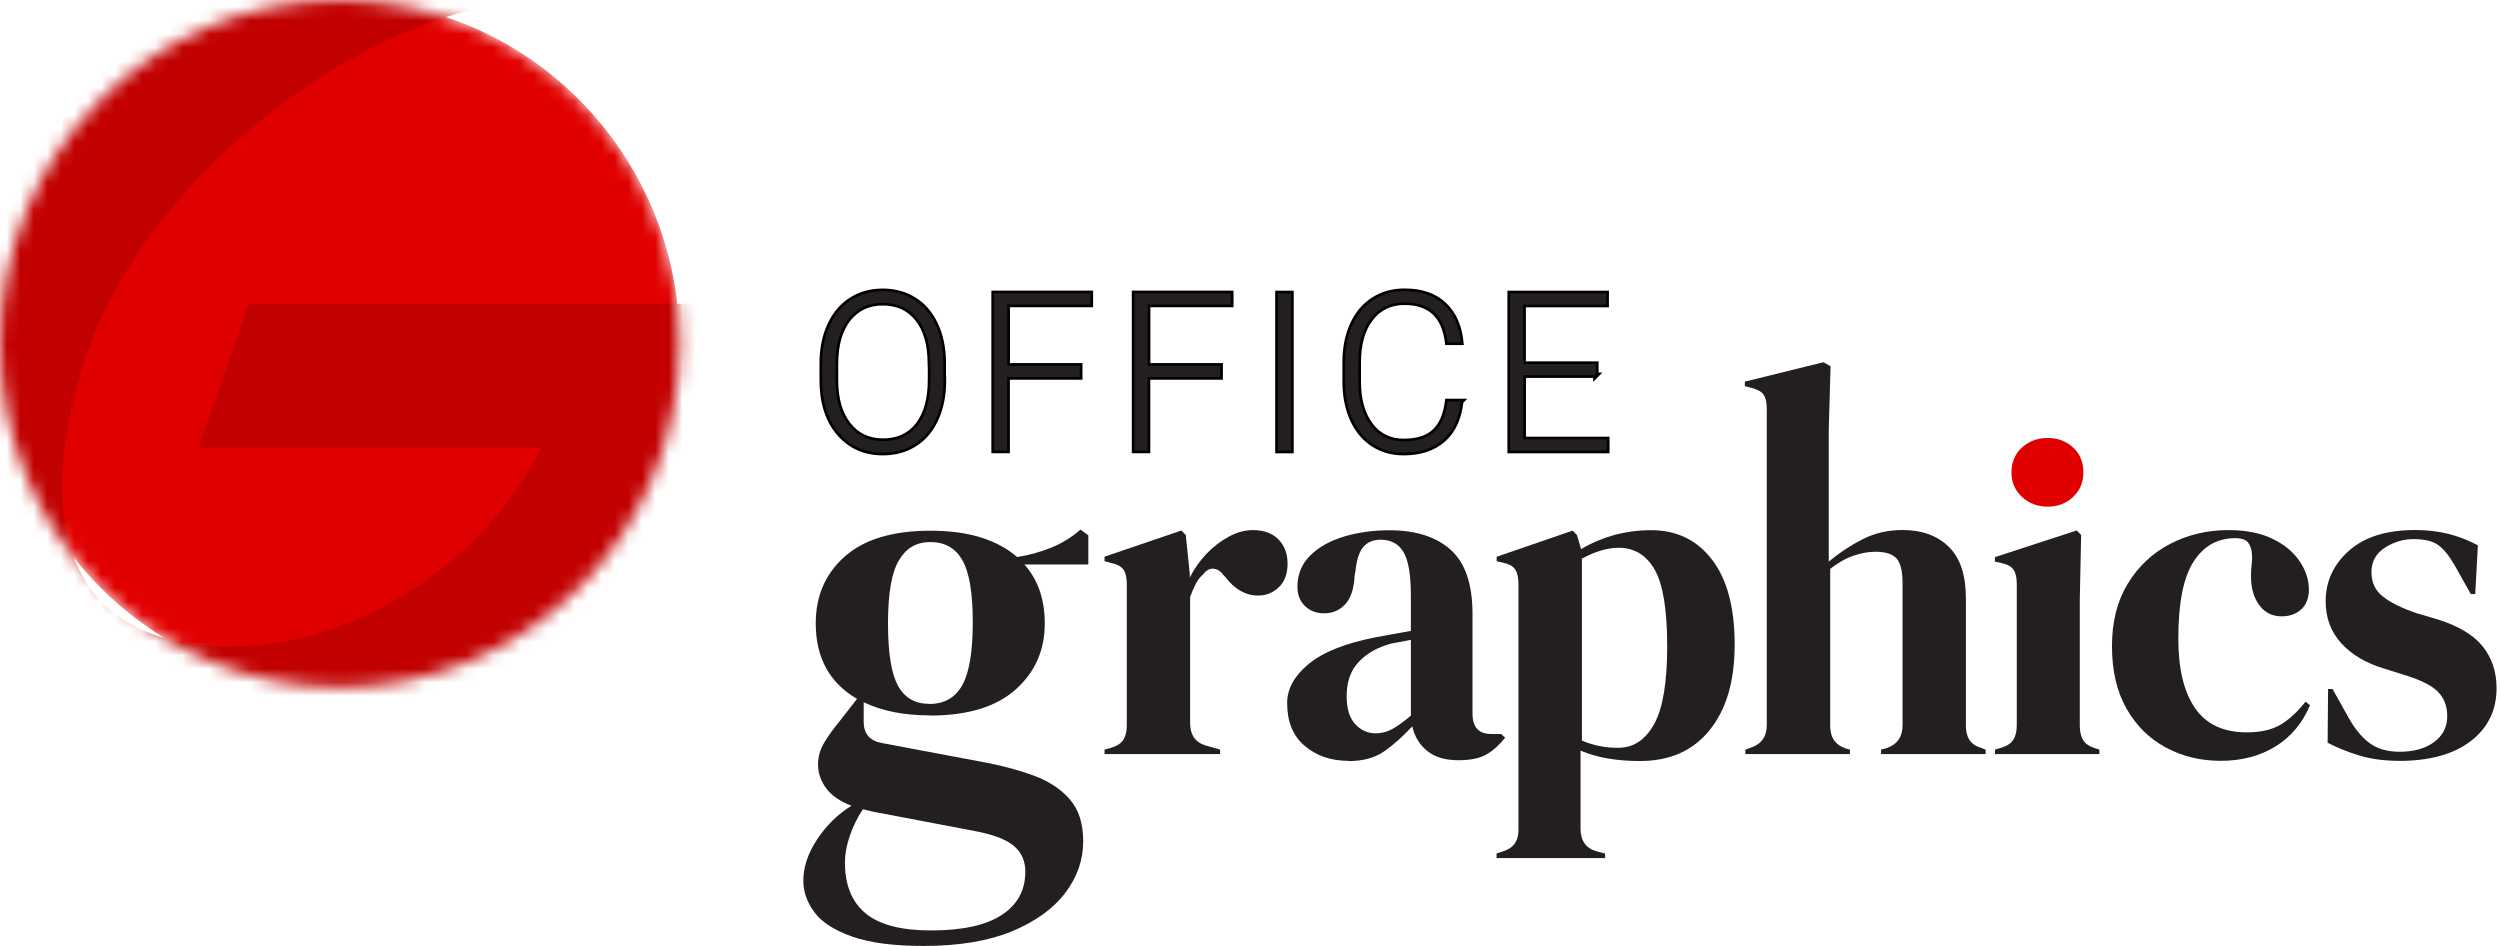
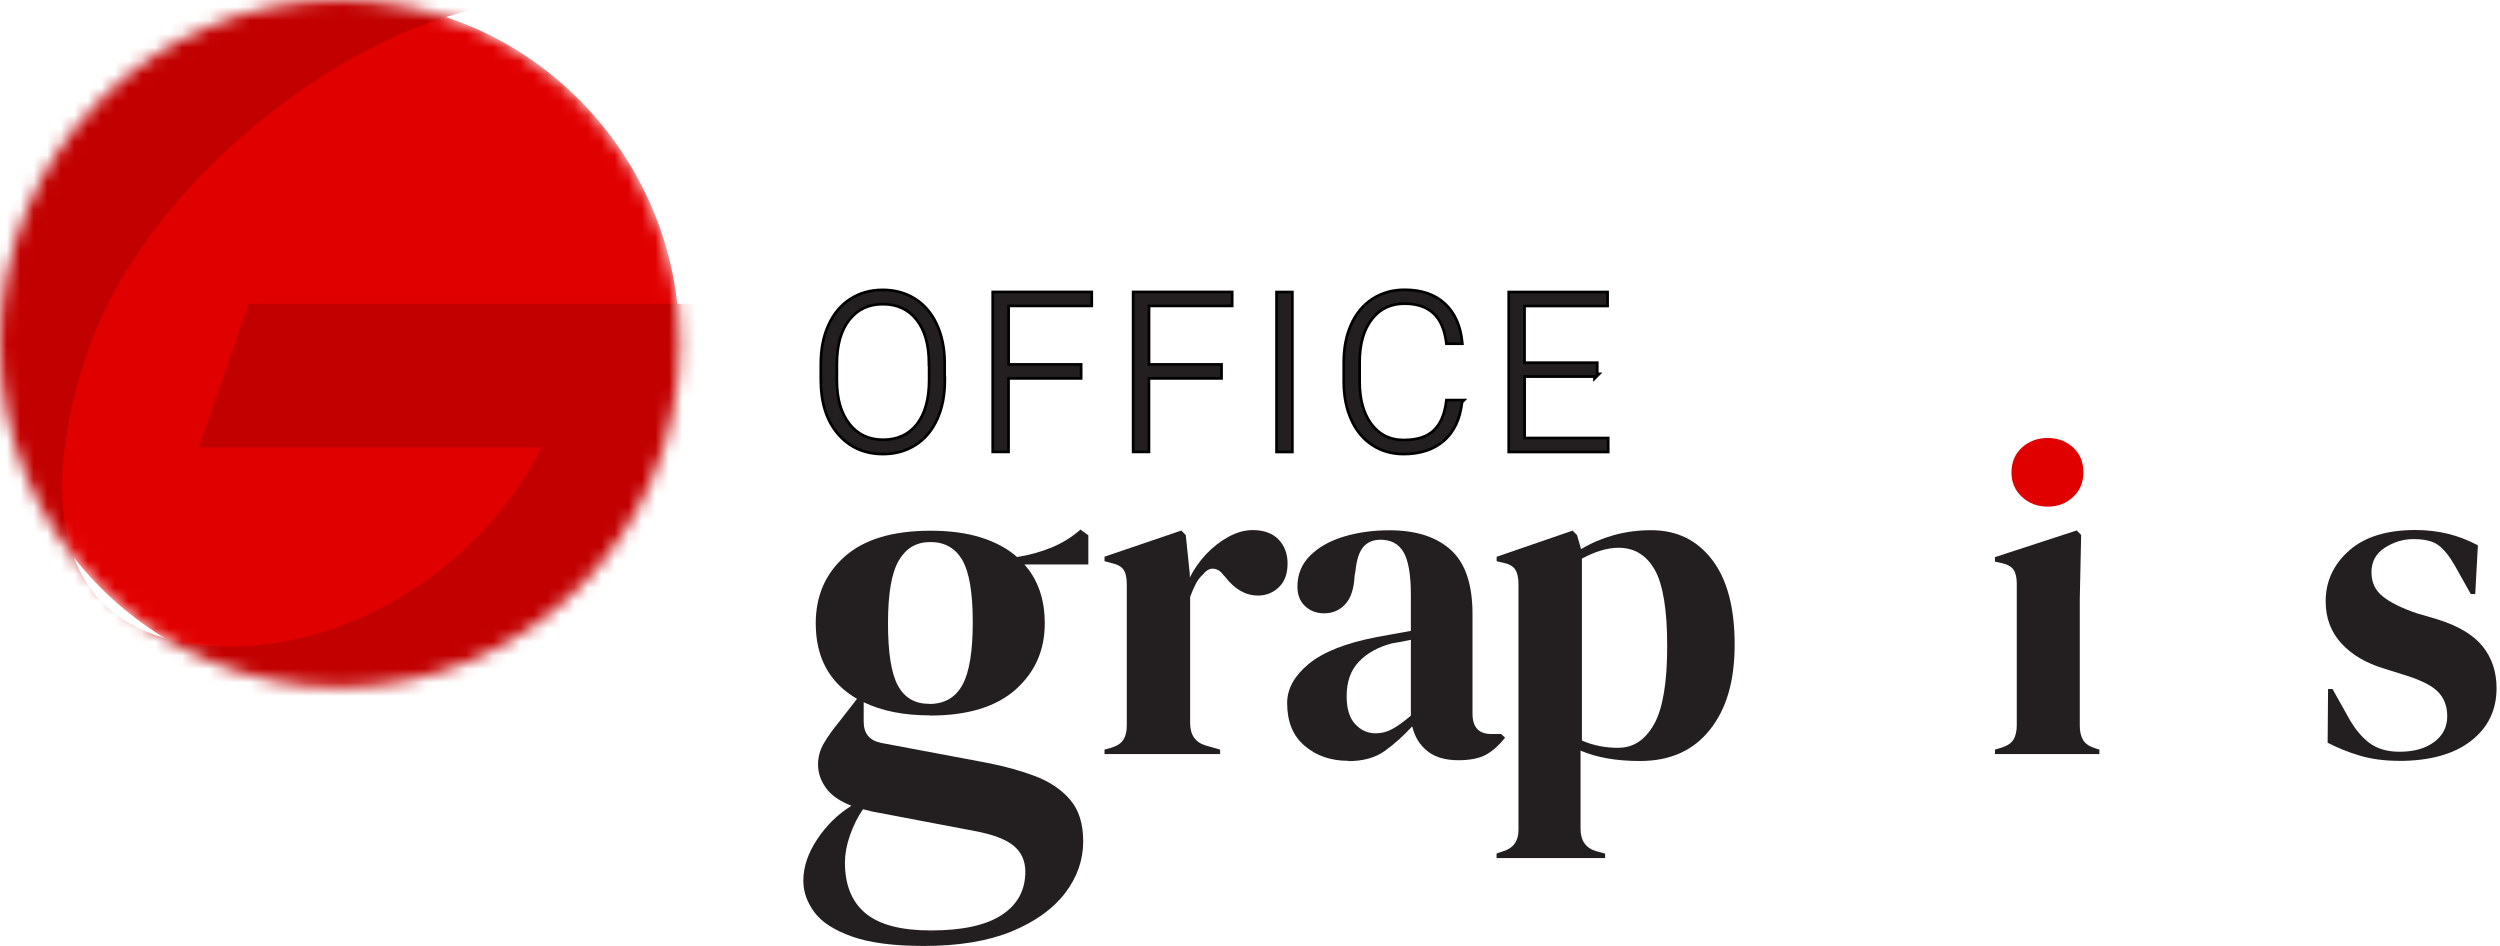
<svg xmlns="http://www.w3.org/2000/svg" width="185" height="70" viewBox="0 0 185 70" fill="none">
  <mask id="mask0_1809_1266" style="mask-type:luminance" maskUnits="userSpaceOnUse" x="0" y="0" width="51" height="51">
    <path d="M25.146 50.858C39.034 50.858 50.292 39.473 50.292 25.429C50.292 11.385 39.034 0 25.146 0C11.258 0 0 11.385 0 25.429C0 39.473 11.258 50.858 25.146 50.858Z" fill="white" />
  </mask>
  <g mask="url(#mask0_1809_1266)">
    <path d="M25.146 50.858C39.034 50.858 50.292 39.473 50.292 25.429C50.292 11.385 39.034 0 25.146 0C11.258 0 0 11.385 0 25.429C0 39.473 11.258 50.858 25.146 50.858Z" fill="#E10000" />
    <path d="M61.576 -1.089C57.762 -5.785 49.684 -7.97 36.145 -7.97C17.778 -7.97 1.419 4.959 -5.525 24.968C-9.206 35.571 -8.876 44.778 -4.593 50.89C-0.957 56.086 5.278 58.828 13.425 58.828C21.053 58.828 28.288 56.266 34.542 51.377L33.636 57.451H43.126L58.338 22.476H18.392L14.705 33.111H40.047C35.872 41.639 26.337 47.847 17.03 47.847C12.24 47.847 8.635 46.322 6.614 43.432C3.953 39.64 3.928 33.412 6.538 25.89C11.322 12.09 29.435 -1.128 41.694 0.179C47.561 0.801 47.783 1.281 50.501 7.105C50.856 7.861 51.242 8.701 51.686 9.623L52.066 10.411H63.426L63.647 9.284C64.471 5.106 63.774 1.615 61.576 -1.083V-1.089Z" fill="#C20000" />
  </g>
  <path d="M69.918 28.156V27.994L69.905 28L69.905 26.772L69.905 26.771C69.892 25.721 69.694 24.791 69.319 23.988C68.945 23.185 68.413 22.554 67.717 22.113C67.022 21.673 66.217 21.451 65.32 21.451C64.422 21.451 63.617 21.673 62.921 22.127C62.218 22.574 61.687 23.218 61.307 24.053C60.926 24.888 60.74 25.838 60.74 26.913V28.111C60.74 29.781 61.156 31.113 62.006 32.11L62.006 32.11C62.856 33.101 63.968 33.6 65.338 33.6C66.249 33.6 67.053 33.377 67.749 32.931C68.452 32.483 68.983 31.839 69.358 31.017C69.732 30.194 69.918 29.238 69.918 28.156ZM68.742 26.894V26.994H68.755V28.124C68.755 29.533 68.447 30.617 67.851 31.388C67.251 32.156 66.407 32.541 65.351 32.541C64.297 32.541 63.471 32.15 62.858 31.369C62.242 30.584 61.929 29.513 61.929 28.15V26.939C61.929 25.524 62.242 24.434 62.857 23.663C63.471 22.894 64.271 22.509 65.332 22.509C66.394 22.509 67.219 22.895 67.826 23.663C68.435 24.434 68.742 25.511 68.742 26.894Z" fill="#231F20" stroke="black" stroke-width="0.2" />
  <path d="M74.531 33.44H74.631V33.34V28H79.898H79.904H80.004V27.9V27.067V26.967H79.904H74.638V22.637H80.69H80.79V22.538V21.705V21.605H80.69H73.562H73.462V21.705V33.34V33.44H73.562H74.531Z" fill="#231F20" stroke="black" stroke-width="0.2" />
  <path d="M84.922 33.44H85.022V33.34V28H90.288H90.294H90.394V27.9V27.067V26.967H90.294H85.028V22.637H91.08H91.18V22.538V21.705V21.605H91.08H83.952H83.852V21.705V33.34V33.44H83.952H84.922Z" fill="#231F20" stroke="black" stroke-width="0.2" />
  <path d="M95.534 33.446H95.634V33.346V21.711V21.611H95.534H94.564H94.465V21.711V33.346V33.446H94.564H95.534Z" fill="#231F20" stroke="black" stroke-width="0.2" />
  <path d="M106.865 32.601C107.616 31.939 108.054 30.984 108.193 29.759L108.343 29.607H108.104H107.122H107.033L107.022 29.695C106.904 30.667 106.593 31.379 106.096 31.851C105.602 32.321 104.877 32.56 103.865 32.56C102.869 32.56 102.082 32.177 101.5 31.402C100.914 30.624 100.614 29.577 100.614 28.246V26.824C100.614 25.447 100.921 24.383 101.524 23.618L101.524 23.618L101.524 23.617C102.119 22.849 102.919 22.471 103.935 22.471C104.858 22.471 105.568 22.714 106.075 23.187C106.584 23.661 106.904 24.378 107.022 25.349L107.033 25.437H107.122H108.104H108.214L108.203 25.328C108.087 24.124 107.668 23.17 106.93 22.477C106.191 21.783 105.195 21.444 103.941 21.444C103.049 21.444 102.257 21.667 101.568 22.114C100.879 22.561 100.354 23.192 99.985 24.008C99.617 24.825 99.438 25.755 99.438 26.798L99.438 28.31L99.438 28.311C99.444 29.335 99.63 30.259 99.992 31.061C100.354 31.865 100.879 32.495 101.548 32.936C102.219 33.377 102.992 33.6 103.865 33.6C105.106 33.6 106.107 33.268 106.865 32.601Z" fill="#231F20" stroke="black" stroke-width="0.2" />
  <path d="M118.172 27.836L118.341 27.666H118.195V26.939V26.839H118.095H112.816V22.644H118.861H118.961V22.544V21.711V21.611H118.861H111.747H111.647V21.711V33.346V33.446H111.747H118.906H119.006V33.346V32.513V32.413H118.906H112.822V27.866H117.995V28.015L118.166 27.842L118.172 27.836Z" fill="#231F20" stroke="black" stroke-width="0.2" />
  <path d="M68.81 52.938C66.884 52.938 65.25 52.612 63.913 51.965V53.406C63.913 54.284 64.344 54.803 65.212 54.976L73.081 56.456C74.392 56.712 75.577 57.045 76.641 57.449C77.699 57.859 78.555 58.436 79.194 59.185C79.834 59.935 80.157 60.953 80.157 62.254C80.157 63.638 79.714 64.913 78.821 66.085C77.927 67.258 76.609 68.2 74.867 68.924C73.125 69.641 70.952 70 68.361 70C66.13 70 64.356 69.769 63.045 69.302C61.733 68.834 60.802 68.238 60.264 67.501C59.719 66.765 59.446 65.989 59.446 65.176C59.446 64.157 59.788 63.138 60.473 62.107C61.157 61.075 62 60.249 63.007 59.627C62.139 59.288 61.512 58.852 61.125 58.314C60.733 57.776 60.536 57.199 60.536 56.578C60.536 56.014 60.682 55.482 60.973 54.989C61.265 54.495 61.62 53.996 62.038 53.489L63.419 51.715C61.379 50.529 60.365 48.665 60.365 46.128C60.365 44.097 61.081 42.444 62.519 41.175C63.957 39.907 66.067 39.273 68.861 39.273C70.287 39.273 71.535 39.439 72.605 39.779C73.676 40.118 74.563 40.599 75.266 41.22C76.16 41.079 77.002 40.849 77.801 40.522C78.593 40.195 79.315 39.753 79.955 39.189L80.537 39.612V41.771H75.805C76.812 42.899 77.313 44.353 77.313 46.134C77.313 48.108 76.597 49.741 75.159 51.023C73.72 52.304 71.611 52.951 68.817 52.951L68.81 52.938ZM62.525 63.817C62.525 65.483 63.032 66.739 64.052 67.585C65.072 68.43 66.682 68.853 68.886 68.853C71.205 68.853 72.948 68.475 74.12 67.713C75.292 66.95 75.874 65.88 75.874 64.496C75.874 63.709 75.589 63.074 75.019 62.594C74.449 62.113 73.48 61.748 72.111 61.492L64.534 60.05C64.312 59.992 64.09 59.941 63.862 59.884C63.469 60.447 63.153 61.088 62.899 61.812C62.646 62.53 62.525 63.202 62.525 63.824V63.817ZM68.766 52.093C69.881 52.093 70.698 51.625 71.212 50.696C71.731 49.767 71.984 48.21 71.984 46.038C71.984 43.866 71.725 42.335 71.212 41.444C70.692 40.554 69.906 40.112 68.848 40.112C67.79 40.112 67.036 40.573 66.504 41.489C65.972 42.406 65.712 43.95 65.712 46.121C65.712 48.293 65.953 49.831 66.447 50.734C66.935 51.638 67.708 52.086 68.772 52.086L68.766 52.093Z" fill="#231F20" />
  <path d="M81.735 55.802V55.469L82.229 55.334C82.673 55.2 82.97 55.001 83.135 54.732C83.3 54.463 83.382 54.117 83.382 53.694V43.232C83.382 42.745 83.3 42.38 83.135 42.149C82.97 41.918 82.666 41.752 82.229 41.662L81.735 41.528V41.194L87.418 39.26L87.747 39.593L88.045 42.469V42.739C88.356 42.117 88.755 41.54 89.249 41.015C89.743 40.49 90.294 40.06 90.903 39.727C91.511 39.394 92.106 39.227 92.702 39.227C93.538 39.227 94.178 39.465 94.621 39.932C95.065 40.4 95.28 40.989 95.28 41.701C95.28 42.457 95.065 43.046 94.634 43.456C94.203 43.866 93.69 44.071 93.095 44.071C92.17 44.071 91.352 43.603 90.649 42.668L90.579 42.604C90.358 42.29 90.104 42.117 89.819 42.085C89.534 42.053 89.268 42.194 89.027 42.502C88.805 42.7 88.622 42.944 88.482 43.219C88.337 43.495 88.204 43.815 88.07 44.174V53.496C88.07 54.386 88.457 54.944 89.23 55.168L90.288 55.469V55.802H81.729H81.735Z" fill="#231F20" />
  <path d="M99.779 56.302C98.499 56.302 97.428 55.937 96.554 55.2C95.68 54.463 95.249 53.406 95.249 52.029C95.249 50.978 95.775 50.017 96.833 49.139C97.891 48.261 99.557 47.595 101.825 47.153C102.18 47.083 102.573 47.012 103.016 46.935C103.46 46.858 103.922 46.775 104.404 46.685V44.046C104.404 42.527 104.22 41.464 103.859 40.855C103.498 40.24 102.927 39.939 102.155 39.939C101.629 39.939 101.211 40.112 100.9 40.458C100.59 40.804 100.393 41.4 100.305 42.245L100.241 42.611C100.197 43.565 99.962 44.27 99.544 44.718C99.126 45.167 98.607 45.385 97.992 45.385C97.415 45.385 96.947 45.205 96.573 44.853C96.199 44.494 96.009 44.02 96.009 43.418C96.009 42.502 96.326 41.733 96.953 41.111C97.58 40.49 98.41 40.022 99.449 39.708C100.488 39.394 101.61 39.24 102.82 39.24C104.777 39.24 106.292 39.727 107.362 40.695C108.433 41.662 108.965 43.238 108.965 45.423V52.81C108.965 53.816 109.428 54.316 110.353 54.316H111.081L111.379 54.585C110.961 55.123 110.505 55.533 110.011 55.822C109.516 56.11 108.813 56.257 107.914 56.257C106.944 56.257 106.178 56.027 105.614 55.572C105.05 55.117 104.682 54.508 104.505 53.752C103.846 54.463 103.168 55.072 102.471 55.572C101.774 56.072 100.881 56.321 99.779 56.321V56.302ZM101.793 54.265C102.237 54.265 102.649 54.162 103.035 53.944C103.422 53.733 103.878 53.406 104.404 52.958V47.345C104.182 47.39 103.96 47.435 103.745 47.48C103.523 47.525 103.27 47.569 102.984 47.614C101.971 47.883 101.16 48.332 100.558 48.966C99.95 49.6 99.652 50.453 99.652 51.523C99.652 52.439 99.861 53.124 100.279 53.579C100.697 54.034 101.204 54.265 101.8 54.265H101.793Z" fill="#231F20" />
  <path d="M110.746 63.491V63.158L111.145 63.023C111.962 62.799 112.367 62.267 112.367 61.421V43.239C112.367 42.752 112.285 42.38 112.12 42.136C111.956 41.893 111.652 41.726 111.214 41.637L110.752 41.534V41.201L116.372 39.266L116.701 39.599L116.999 40.637C117.727 40.195 118.538 39.849 119.425 39.599C120.319 39.356 121.237 39.234 122.188 39.234C124.082 39.234 125.583 39.965 126.699 41.425C127.814 42.886 128.365 44.975 128.365 47.691C128.365 50.408 127.757 52.471 126.527 54.008C125.305 55.546 123.581 56.315 121.358 56.315C119.615 56.315 118.152 56.059 116.961 55.546V61.325C116.961 62.216 117.354 62.773 118.152 62.997L118.779 63.164V63.497H110.746V63.491ZM119.767 55.335C120.87 55.335 121.744 54.758 122.397 53.598C123.049 52.439 123.372 50.51 123.372 47.819C123.372 45.129 123.062 43.232 122.447 42.156C121.833 41.079 120.939 40.535 119.774 40.535C118.956 40.535 118.057 40.804 117.062 41.336V54.803C117.898 55.162 118.804 55.341 119.774 55.341L119.767 55.335Z" fill="#231F20" />
-   <path d="M129.157 55.802V55.469L129.55 55.334C130.342 55.065 130.741 54.508 130.741 53.662V30.245C130.741 29.777 130.665 29.431 130.506 29.207C130.354 28.983 130.057 28.816 129.613 28.707L129.119 28.573V28.24L134.935 26.804L135.461 27.106L135.328 31.815V41.56C136.101 40.913 136.931 40.361 137.824 39.907C138.717 39.452 139.699 39.221 140.783 39.221C142.214 39.221 143.355 39.631 144.204 40.458C145.053 41.284 145.477 42.553 145.477 44.27V53.694C145.477 54.143 145.566 54.495 145.743 54.764C145.921 55.033 146.225 55.232 146.668 55.367L146.935 55.469V55.802H139.199V55.469L139.598 55.367C140.39 55.097 140.789 54.534 140.789 53.662V43.168C140.789 42.277 140.643 41.662 140.345 41.329C140.048 40.996 139.522 40.829 138.774 40.829C138.286 40.829 137.761 40.925 137.19 41.111C136.614 41.303 136.031 41.63 135.435 42.098V53.726C135.435 54.598 135.835 55.155 136.627 55.398L136.893 55.469V55.802H129.163H129.157Z" fill="#231F20" />
  <path d="M147.625 55.803V55.469L148.088 55.335C148.525 55.2 148.829 55.002 148.994 54.733C149.158 54.463 149.241 54.111 149.241 53.663V43.2C149.241 42.732 149.158 42.38 148.994 42.149C148.829 41.912 148.525 41.752 148.088 41.662L147.625 41.56V41.227L153.676 39.253L154.005 39.587L153.904 44.334V53.695C153.904 54.143 153.986 54.495 154.151 54.765C154.315 55.034 154.607 55.232 155.025 55.367L155.354 55.469V55.803H147.625Z" fill="#231F20" />
-   <path d="M164.351 56.302C162.849 56.302 161.494 55.975 160.271 55.315C159.048 54.655 158.079 53.701 157.363 52.439C156.647 51.183 156.286 49.639 156.286 47.813C156.286 45.987 156.679 44.468 157.458 43.187C158.237 41.906 159.289 40.925 160.594 40.246C161.899 39.567 163.344 39.227 164.909 39.227C166.188 39.227 167.265 39.439 168.146 39.862C169.027 40.285 169.698 40.836 170.161 41.515C170.623 42.194 170.858 42.899 170.858 43.636C170.858 44.257 170.668 44.744 170.294 45.09C169.92 45.436 169.432 45.609 168.837 45.609C168.197 45.609 167.677 45.372 167.284 44.904C166.892 44.436 166.657 43.821 166.588 43.065C166.562 42.572 166.575 42.156 166.619 41.809C166.664 41.464 166.664 41.111 166.619 40.759C166.53 40.381 166.391 40.131 166.207 40.009C166.017 39.888 165.764 39.823 165.428 39.823C164.085 39.823 163.046 40.413 162.305 41.592C161.563 42.771 161.196 44.654 161.196 47.243C161.196 49.491 161.608 51.215 162.438 52.407C163.261 53.598 164.535 54.194 166.252 54.194C167.284 54.194 168.121 54.008 168.761 53.624C169.4 53.246 170.015 52.676 170.611 51.92L170.94 52.189C170.389 53.502 169.54 54.521 168.393 55.232C167.246 55.943 165.891 56.302 164.326 56.302H164.351Z" fill="#231F20" />
  <path d="M177.535 56.302C176.458 56.302 175.489 56.174 174.627 55.918C173.766 55.661 172.974 55.341 172.245 54.963L172.277 50.984H172.606L173.728 52.99C174.209 53.88 174.748 54.54 175.331 54.976C175.913 55.411 176.661 55.629 177.561 55.629C178.619 55.629 179.474 55.392 180.12 54.912C180.773 54.431 181.096 53.791 181.096 52.99C181.096 52.253 180.862 51.651 180.399 51.183C179.937 50.715 179.075 50.292 177.82 49.914L176.433 49.479C175.09 49.075 174.032 48.454 173.259 47.608C172.486 46.762 172.099 45.724 172.099 44.501C172.099 43.027 172.67 41.784 173.816 40.759C174.963 39.734 176.604 39.221 178.739 39.221C179.594 39.221 180.405 39.317 181.166 39.503C181.926 39.695 182.661 39.977 183.364 40.355L183.168 43.962H182.838L181.679 41.893C181.261 41.156 180.849 40.637 180.437 40.342C180.025 40.041 179.417 39.894 178.6 39.894C177.852 39.894 177.143 40.105 176.484 40.528C175.825 40.951 175.489 41.553 175.489 42.335C175.489 43.117 175.768 43.693 176.332 44.142C176.895 44.59 177.725 45 178.828 45.378L180.317 45.814C181.901 46.301 183.035 46.98 183.719 47.832C184.403 48.691 184.745 49.722 184.745 50.927C184.745 52.554 184.112 53.855 182.845 54.835C181.577 55.815 179.797 56.308 177.51 56.308L177.535 56.302Z" fill="#231F20" />
  <path d="M151.528 37.491C150.78 37.491 150.147 37.254 149.627 36.773C149.108 36.293 148.848 35.691 148.848 34.954C148.848 34.217 149.108 33.583 149.627 33.115C150.147 32.648 150.78 32.41 151.528 32.41C152.275 32.41 152.903 32.648 153.409 33.115C153.916 33.583 154.17 34.198 154.17 34.954C154.17 35.71 153.916 36.299 153.409 36.773C152.903 37.254 152.275 37.491 151.528 37.491Z" fill="#E10000" />
</svg>